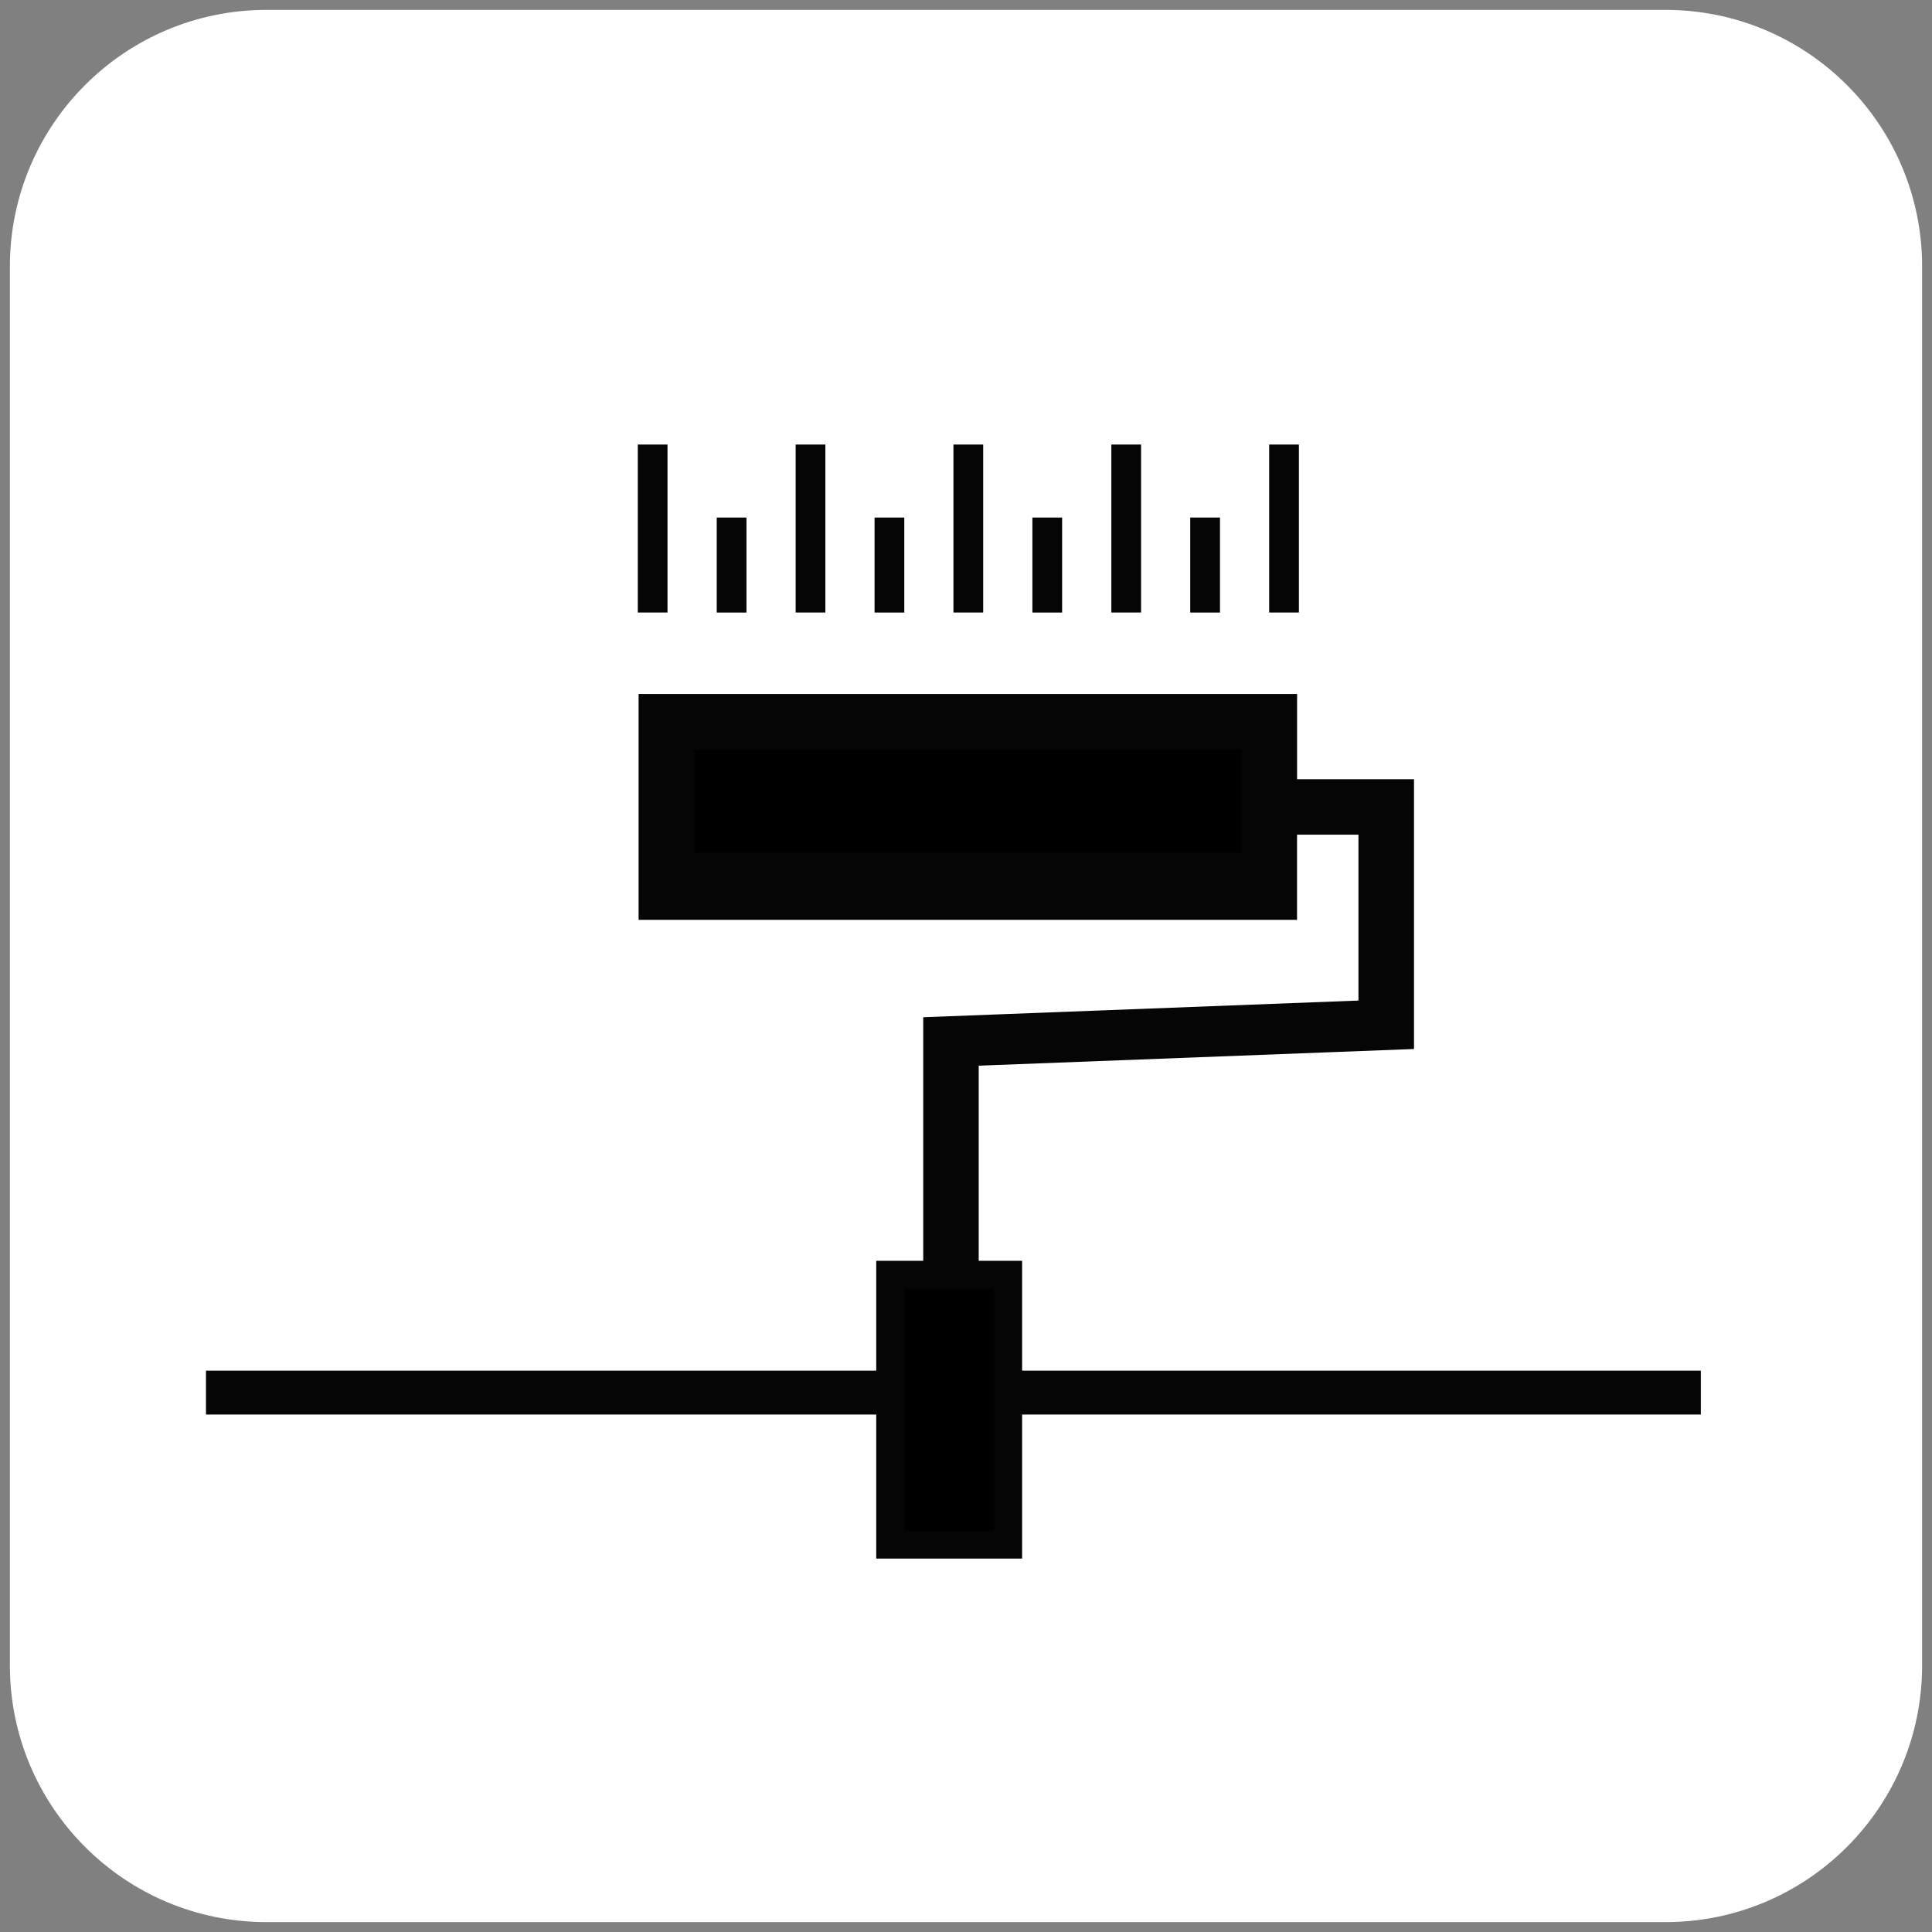
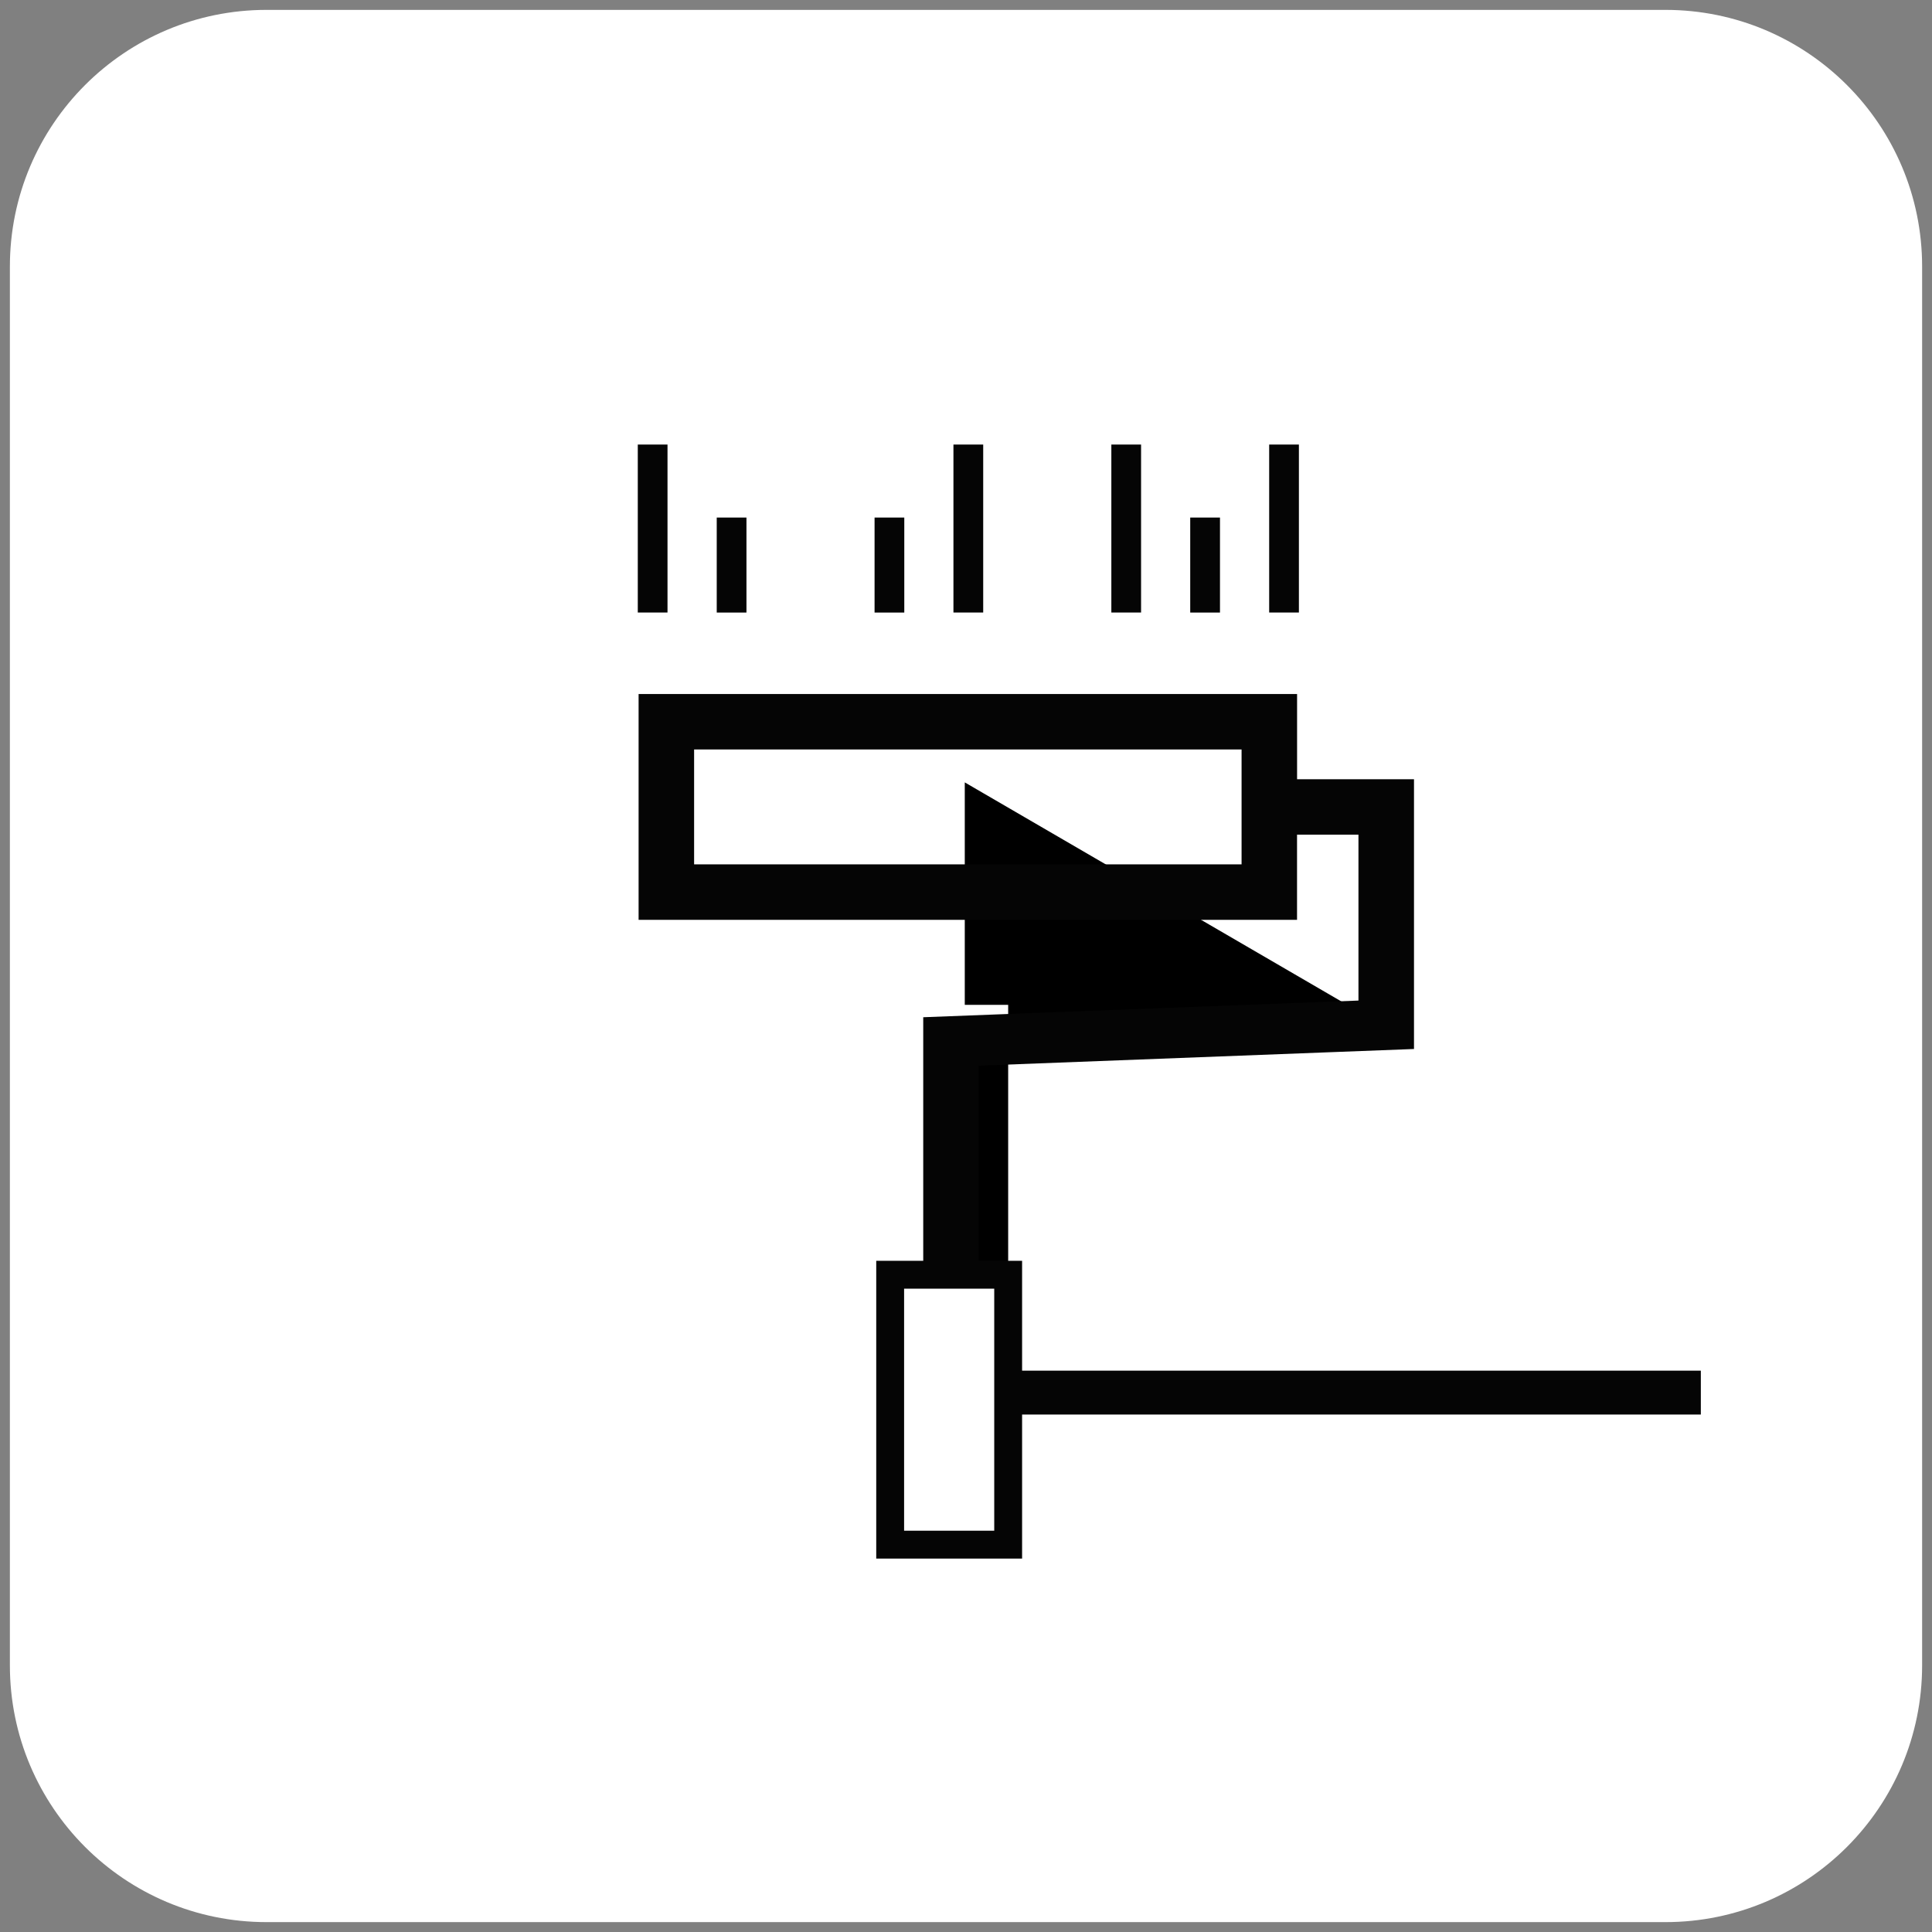
<svg xmlns="http://www.w3.org/2000/svg" version="1.1" id="图层_1" x="0px" y="0px" width="52px" height="52px" viewBox="0 0 52 52" enable-background="new 0 0 52 52" xml:space="preserve">
  <rect x="0" y="0" width="52" height="52" fill="#808080" stroke="none" />
  <path fill="#FFFFFF" d="M44.825,51.734H7.175c-3.816,0-6.909-3.094-6.909-6.91V7.174c0-3.816,3.093-6.908,6.909-6.908h37.65  c3.816,0,6.909,3.092,6.909,6.908v37.65C51.734,48.641,48.642,51.734,44.825,51.734" />
-   <line fill="none" stroke="#050505" stroke-width="1.181" x1="5.544" y1="37.482" x2="23.671" y2="37.482" />
  <line fill="none" stroke="#050505" stroke-width="1.181" x1="27.426" y1="37.482" x2="45.778" y2="37.482" />
-   <path d="M37.683,27.873v-6.525h-3.147v-2.293H17.563v5.328h16.972V22.09h2.403v5.201L25.224,27.74v6.57h-1.265v7.264h3.176v-7.264  h-1.168v-5.988L37.683,27.873z M33.792,23.639H18.307v-3.842h15.485V23.639z" />
+   <path d="M37.683,27.873v-6.525h-3.147v-2.293H17.563v5.328h16.972V22.09h2.403v5.201L25.224,27.74v6.57h-1.265h3.176v-7.264  h-1.168v-5.988L37.683,27.873z M33.792,23.639H18.307v-3.842h15.485V23.639z" />
  <path fill="none" stroke="#050505" stroke-width="0.75" stroke-miterlimit="10" d="M37.683,27.873v-6.525h-3.147v-2.293H17.563  v5.328h16.972V22.09h2.403v5.201L25.224,27.74v6.57h-1.265v7.264h3.176v-7.264h-1.168v-5.988L37.683,27.873z M33.792,23.639H18.307  v-3.842h15.485V23.639z" />
  <rect x="17.166" y="11.965" fill="#050505" width="0.8" height="4.521" />
-   <rect x="21.415" y="11.965" fill="#050505" width="0.8" height="4.521" />
  <rect x="25.662" y="11.965" fill="#050505" width="0.801" height="4.521" />
  <rect x="29.912" y="11.965" fill="#050505" width="0.8" height="4.521" />
  <rect x="34.16" y="11.965" fill="#050505" width="0.8" height="4.521" />
  <rect x="19.291" y="13.93" fill="#050505" width="0.8" height="2.557" />
  <rect x="23.539" y="13.93" fill="#050505" width="0.8" height="2.557" />
-   <rect x="27.787" y="13.93" fill="#050505" width="0.8" height="2.557" />
  <rect x="32.035" y="13.93" fill="#050505" width="0.801" height="2.557" />
-   <rect x="18.307" y="19.797" width="15.485" height="3.529" />
-   <rect x="18.307" y="19.797" fill="none" stroke="#050505" stroke-width="0.75" stroke-miterlimit="10" width="15.485" height="3.529" />
</svg>